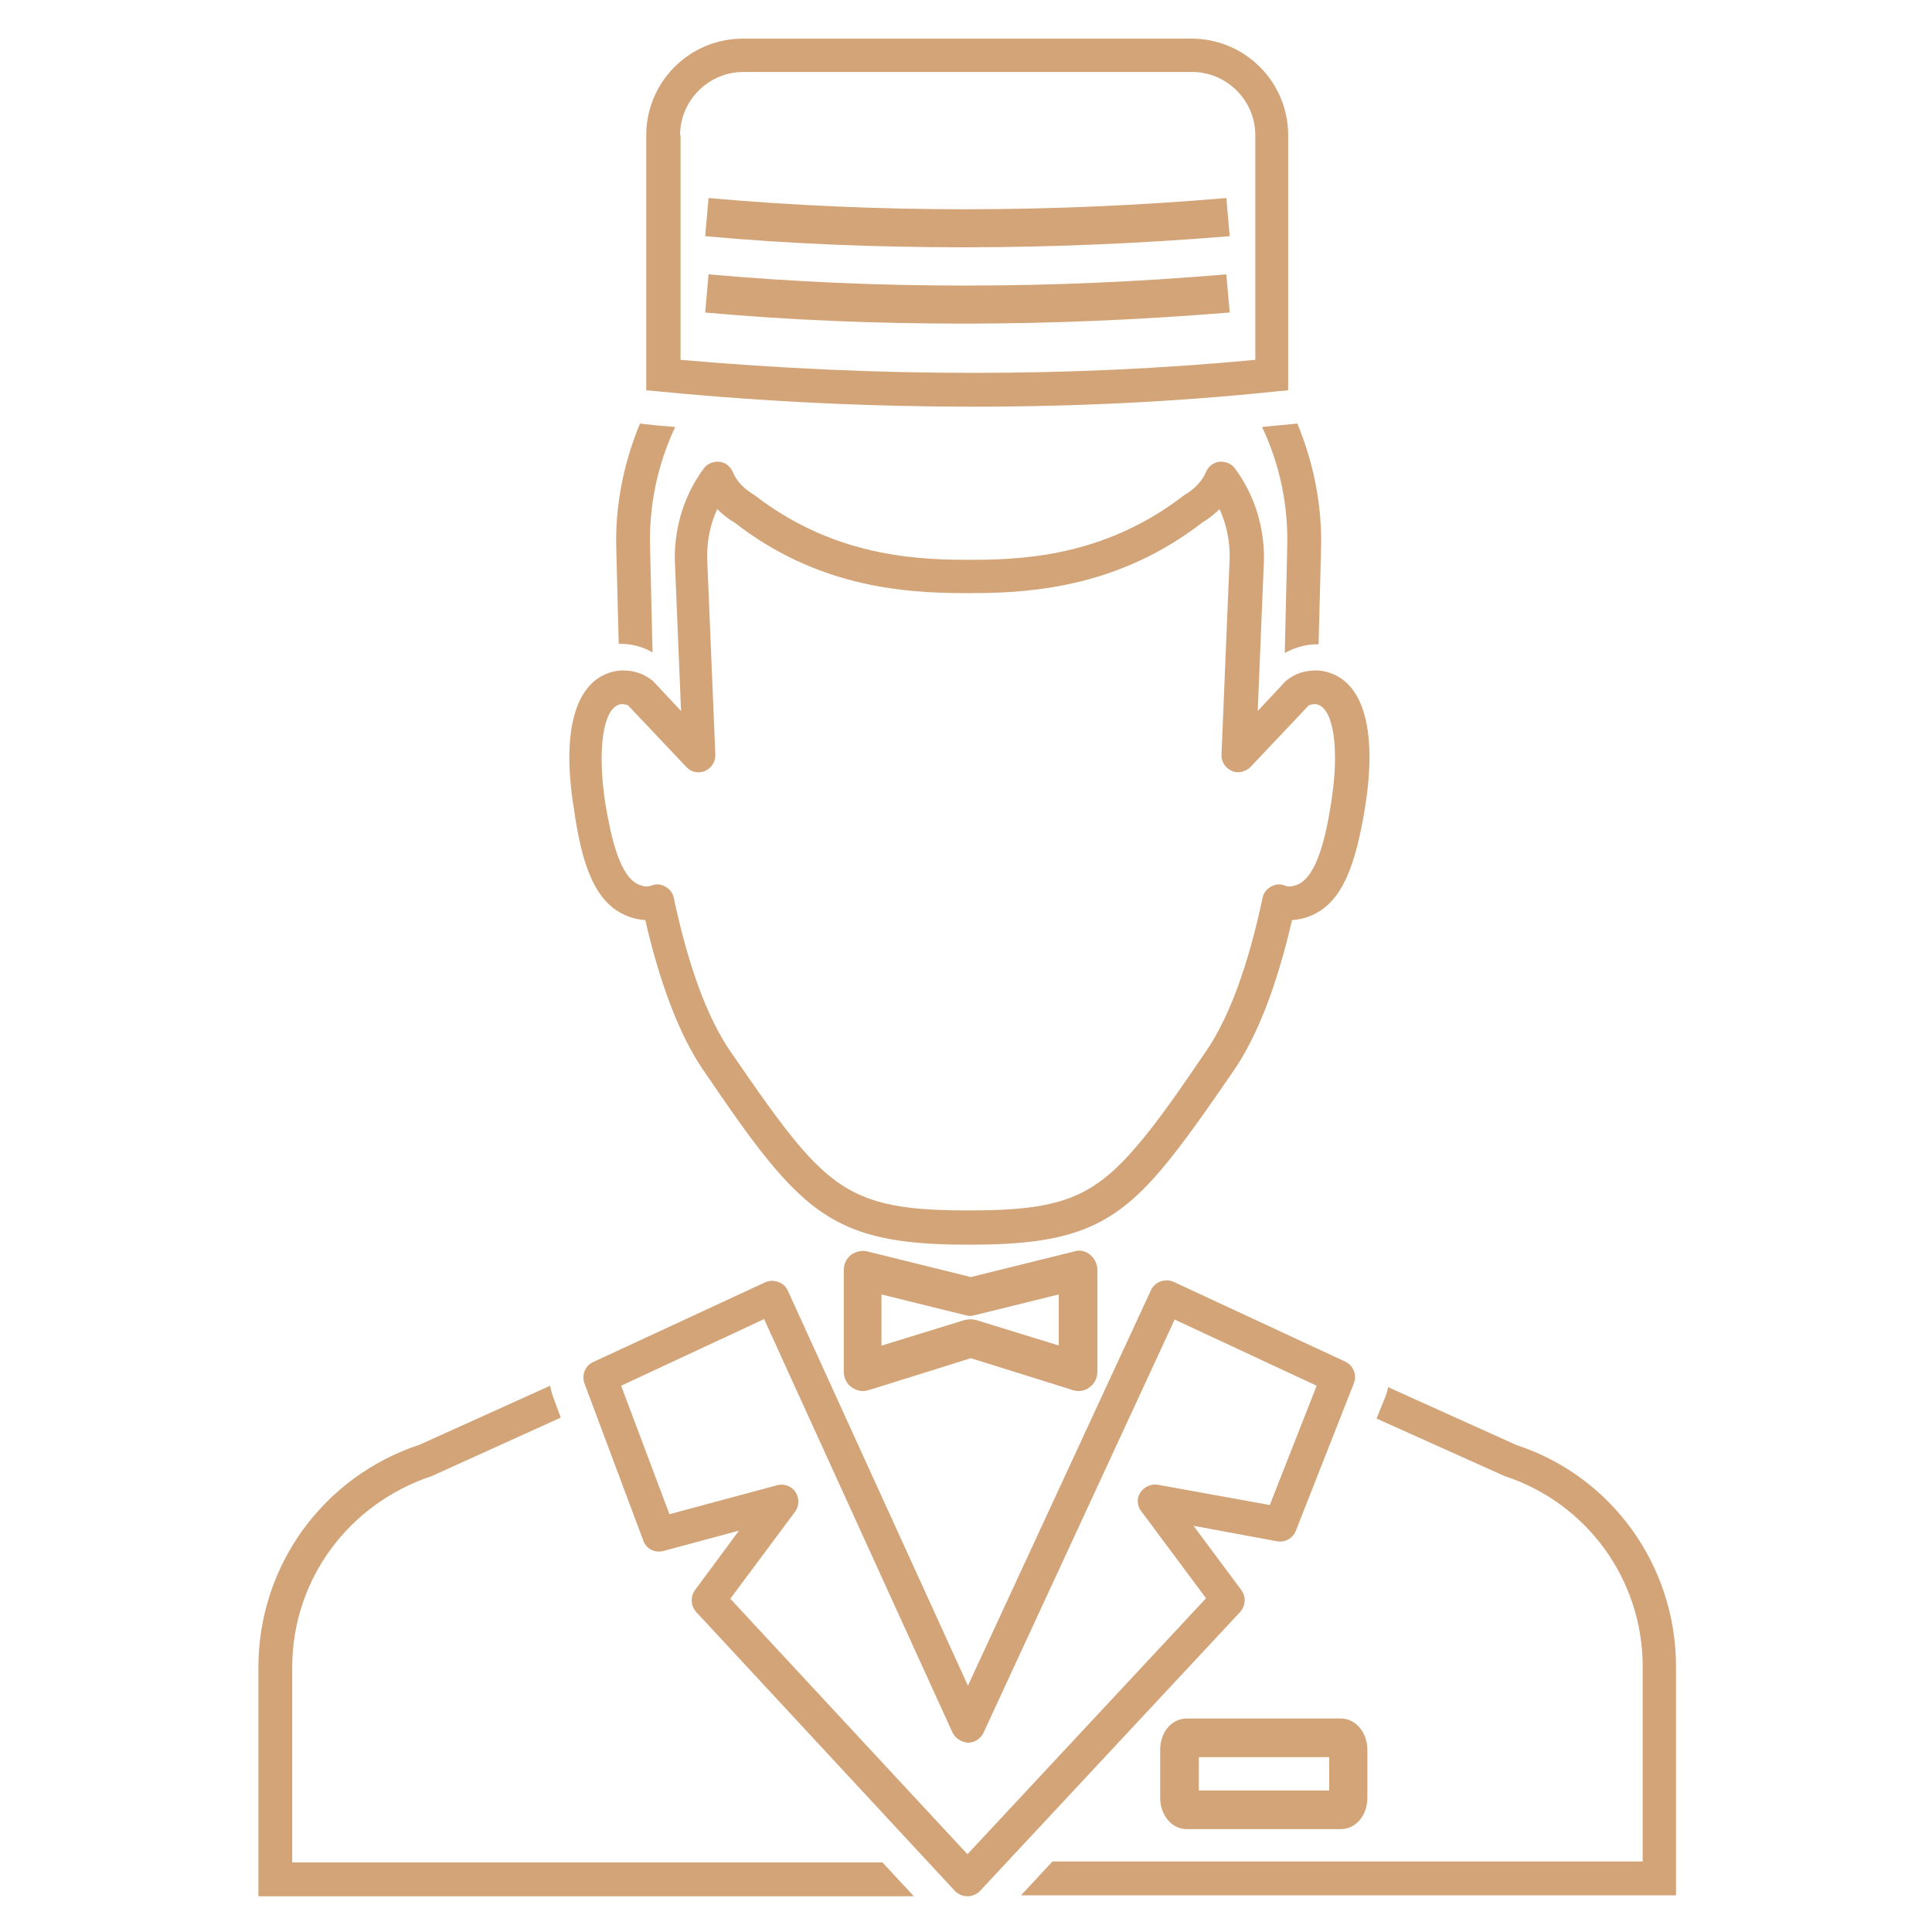
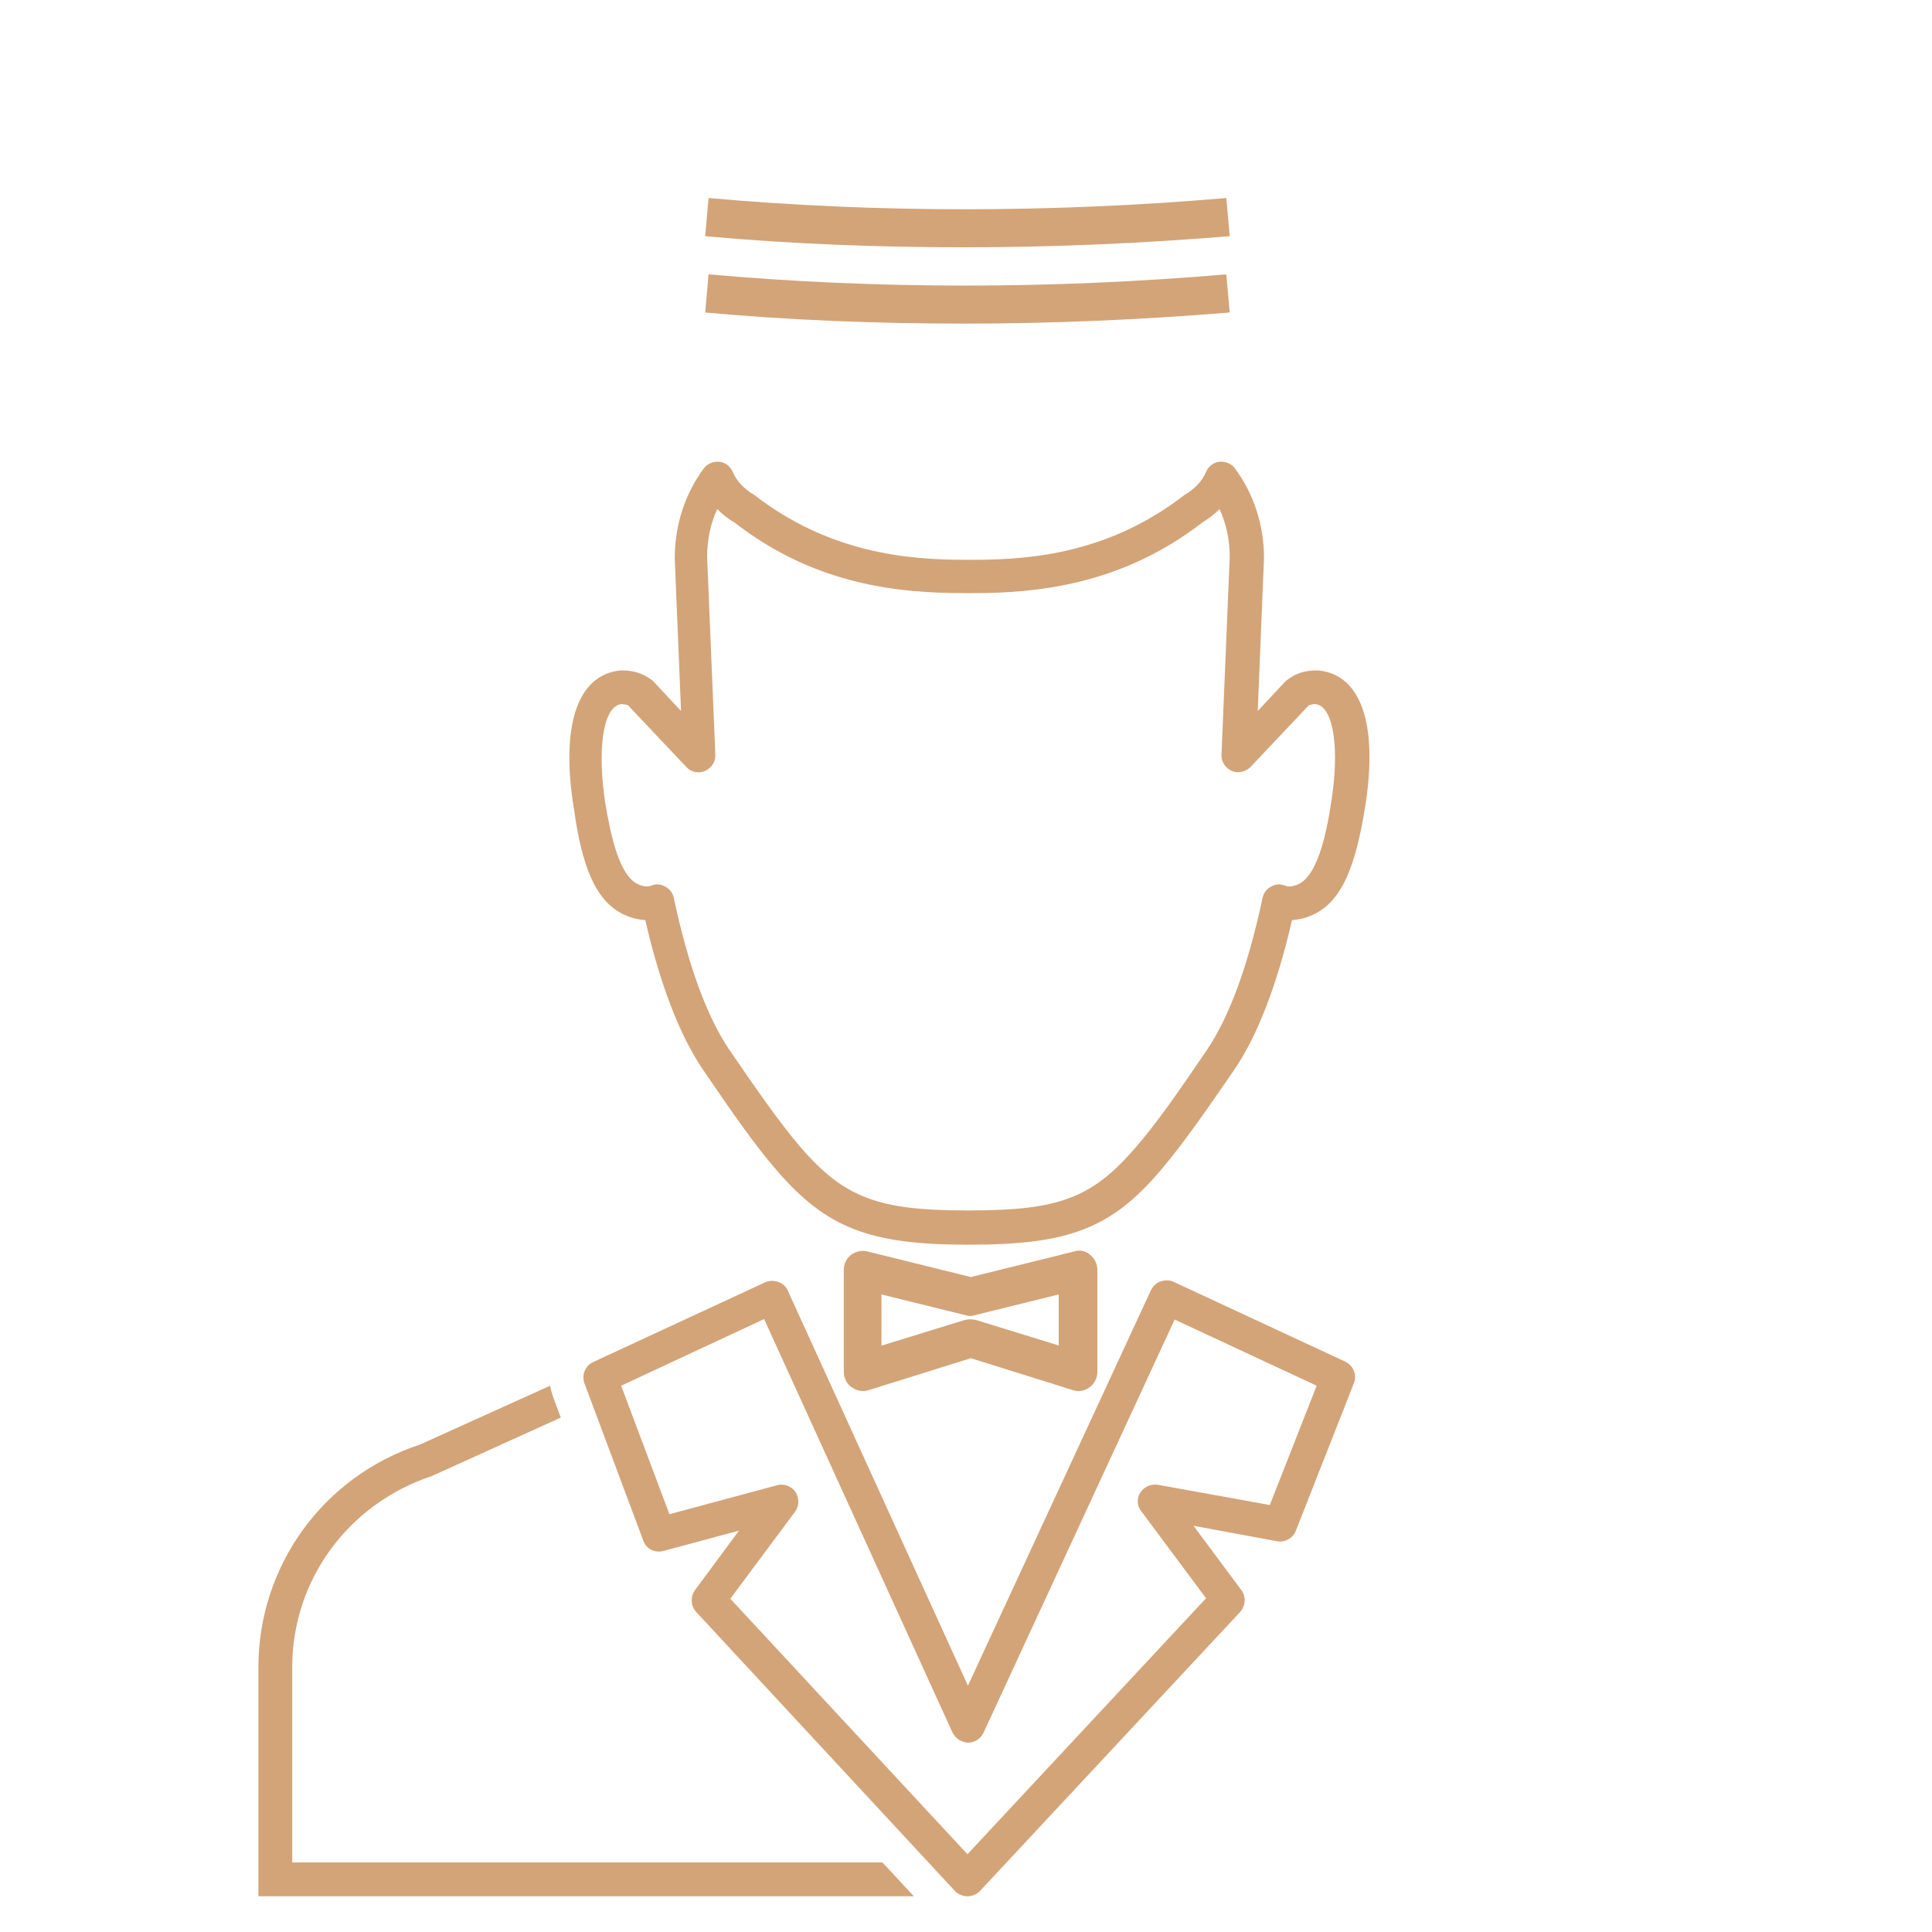
<svg xmlns="http://www.w3.org/2000/svg" version="1.1" x="0px" y="0px" width="40px" height="40px" viewBox="0 0 400 400" enable-background="new 0 0 400 400" xml:space="preserve" fill="#d3a478">
  <g>
    <path d="M257,329.2l-9.9-13.3l17.3,3.2c1.6,0.3,3.3-0.6,3.9-2.2l12-30.5c0.7-1.7-0.1-3.7-1.8-4.5L243,265.4   c-0.8-0.4-1.8-0.4-2.7-0.1c-0.9,0.3-1.6,1-2,1.8L200.4,349l-37.3-81.8c-0.4-0.9-1.1-1.5-2-1.8c-0.9-0.3-1.8-0.3-2.7,0.1L122.8,282   c-1.7,0.8-2.4,2.7-1.8,4.4l12.2,32.6c0.6,1.7,2.4,2.6,4.2,2.1l15.6-4.2l-9.1,12.3c-1,1.4-0.9,3.2,0.2,4.5l53.6,57.8   c0.7,0.7,1.6,1.1,2.6,1.1h0c1,0,1.9-0.4,2.6-1.1l53.9-57.8C257.9,332.4,258,330.5,257,329.2z M200.3,383.9L151.2,331l13.4-18   c0.9-1.2,0.9-2.8,0.1-4.1c-0.8-1.2-2.4-1.8-3.8-1.4l-22.3,6l-10-26.6l29.6-13.8l39,85.6c0.6,1.2,1.8,2,3.2,2.1c0,0,0,0,0,0   c1.4,0,2.6-0.8,3.2-2l39.6-85.6l29.4,13.7l-9.7,24.7l-23.2-4.2c-1.4-0.2-2.8,0.4-3.6,1.6c-0.8,1.2-0.7,2.8,0.2,3.9l13.4,18   L200.3,383.9z" />
    <path d="M60.5,385.6v-40.4c0-18,11.5-33.8,28.9-39.6l26.7-12.1l-1.7-4.6c-0.2-0.7-0.4-1.3-0.5-2l-27,12.2   c-20,6.6-33.4,25.1-33.4,46.1v47.4h135.7l-6.5-7H60.5z" />
-     <path d="M314,299.2l-26.6-12c-0.1,0.6-0.3,1.2-0.5,1.8l-1.9,4.7l26.5,11.9c17.1,5.6,28.6,21.5,28.6,39.4v40.4H217.9l-6.5,7H347   v-47.4C347,324.1,333.6,305.6,314,299.2z" />
-     <path d="M201.5,84.2c21,0,41.9-1,62.1-3.1l3.1-0.3V28c0-11.1-9-20-20-20h-92.9c-11.1,0-20,9-20,20v52.8l3.2,0.3   C158.8,83.2,180.5,84.2,201.5,84.2z M140.8,28c0-7.2,5.9-13.1,13.1-13.1h92.9c7.2,0,13.1,5.9,13.1,13.1v46.5   c-38.1,3.6-77.9,3.6-119,0V28z" />
-     <path d="M277.6,355.8h-31.9c-3.1,0-5.5,2.8-5.5,6.5v9.9c0,3.6,2.4,6.5,5.5,6.5h31.9c3.1,0,5.5-2.8,5.5-6.5v-9.9   C283.1,358.7,280.7,355.8,277.6,355.8z M275.2,370.7h-27v-6.9h27V370.7z" />
    <path d="M222.4,259.1l-21.4,5.3l-21.4-5.3c-1.2-0.3-2.4,0-3.4,0.7c-1,0.8-1.5,1.9-1.5,3.1V284c0,1.3,0.6,2.5,1.6,3.2   c0.7,0.5,1.5,0.8,2.4,0.8c0.4,0,0.8-0.1,1.2-0.2l21.1-6.6l21.1,6.6c1.2,0.4,2.5,0.2,3.5-0.6c1-0.7,1.6-1.9,1.6-3.2v-21.1   c0-1.2-0.6-2.4-1.5-3.1C224.8,259,223.5,258.7,222.4,259.1z M219.3,278.6l-17.2-5.3c-0.8-0.2-1.6-0.2-2.4,0l-17.2,5.3V268l17.4,4.3   c0.6,0.2,1.3,0.2,1.9,0l17.4-4.3V278.6z" />
    <path d="M130,189.7c1.2,0.5,2.4,0.7,3.6,0.8c3.1,13.4,7.1,23.8,11.9,30.9c5.6,8.2,10.6,15.5,15.3,20.9   c10.3,11.9,19.1,15.4,39.5,15.4h0.5c20.5,0,29.3-3.4,39.5-15.4c4.6-5.4,9.6-12.6,15.3-20.9c4.8-7.1,8.8-17.5,11.9-30.9   c1.2-0.1,2.4-0.3,3.6-0.8c6.9-2.6,9.6-10.9,11.5-22.4c2.7-16.7-0.5-27-8.9-28.4c-0.3,0-0.6-0.1-0.9-0.1c-2.8,0-4.6,0.6-6.6,2.2   c-0.1,0.1-5.8,6.2-5.8,6.2l1.3-31.6c0-6.9-2.1-13.3-6-18.6c-0.7-1-2-1.5-3.2-1.4c-1.2,0.1-2.3,0.9-2.8,2.1   c-0.8,1.9-2.3,3.5-4.5,4.8c-15.4,11.9-31.3,13.4-43.6,13.4c-0.3,0-0.6,0-0.9,0c-0.3,0-0.6,0-0.9,0c-12.2,0-28.2-1.5-43.6-13.4   c-2.2-1.3-3.7-2.9-4.5-4.8c-0.5-1.2-1.6-2-2.8-2.1c-1.2-0.1-2.5,0.4-3.2,1.4c-3.9,5.3-6,11.7-6,18.6l1.3,31.6c0,0-5.7-6.1-5.8-6.2   c-2-1.6-3.9-2.2-6.6-2.2c-0.3,0-0.6,0.1-0.9,0.1c-8.3,1.4-11.6,11.7-8.9,28.4C120.4,178.8,123.1,187.1,130,189.7z M128.5,145.8   c0.5-0.1,1,0.1,1.5,0.2l12.1,12.8c1,1.1,2.6,1.4,3.9,0.8c1.3-0.6,2.2-1.9,2.1-3.4l-1.7-40.9c0-3.5,0.7-6.9,2.1-9.9   c1.1,1.1,2.2,2,3.6,2.8c16.7,13,34.2,14.6,47.5,14.6c0.3,0,0.6,0,0.9,0c0.3,0,0.6,0,0.9,0c13.3,0,30.8-1.7,47.5-14.6   c1.3-0.8,2.5-1.7,3.6-2.8c1.4,3.1,2.1,6.4,2.1,9.9l-1.7,40.9c-0.1,1.5,0.8,2.8,2.1,3.4c1.3,0.6,2.9,0.2,3.9-0.8l12.1-12.8   c0.5-0.1,1-0.3,1.5-0.2c3.6,0.6,4.9,9.2,3.1,20.4c-1.1,7.1-3,15.5-7.1,17c-0.8,0.3-1.4,0.4-2,0.3c0,0-0.6-0.2-0.6-0.2   c-0.4-0.1-0.7-0.2-1.1-0.2c-0.6,0-1.2,0.2-1.7,0.5c-0.9,0.5-1.5,1.3-1.7,2.3c-3,14.1-6.9,24.7-11.6,31.6   c-5.5,8.1-10.4,15.2-14.8,20.2c-8.9,10.3-15.8,12.9-33.9,12.9h-1.3c-18,0-25-2.7-33.9-12.9c-4.4-5.1-9.3-12.2-14.8-20.2   c-4.7-6.9-8.6-17.5-11.6-31.6c-0.2-1-0.8-1.8-1.7-2.3c-0.5-0.3-1.1-0.5-1.7-0.5c-0.4,0-0.8,0.1-1.1,0.2c0,0-0.6,0.2-0.6,0.2   c-0.6,0.1-1.3,0-2-0.3c-4.1-1.5-5.9-9.9-7.1-17C123.6,154.9,124.9,146.4,128.5,145.8z" />
-     <path d="M135.1,135.1l-0.5-21.5c-0.3-8.7,1.5-17.4,5.2-25.2c-1.2-0.1-2.4-0.2-3.6-0.3l-3.7-0.4c-3.4,8.2-5.2,17.1-4.9,26.1   l0.5,19.5C130.5,133.2,133.2,133.9,135.1,135.1z" />
-     <path d="M261.3,88.4c3.7,7.8,5.5,16.5,5.2,25.3l-0.5,21.5c1.9-1.1,4.6-1.9,7-1.8l0.5-19.5c0.3-9-1.5-18-4.9-26.2l-4.3,0.4   C263.3,88.2,262.3,88.3,261.3,88.4z" />
    <path d="M253.9,56.8c-36.3,3.1-72.4,3.1-107.2,0l-0.7,7.9c17.6,1.6,35.6,2.3,53.7,2.3c18.1,0,36.5-0.8,54.9-2.3L253.9,56.8z" />
    <path d="M254.6,48.9l-0.7-7.9c-36.3,3.1-72.4,3.1-107.2,0l-0.7,7.9c17.6,1.6,35.6,2.3,53.7,2.3C217.9,51.2,236.2,50.4,254.6,48.9z" />
  </g>
</svg>